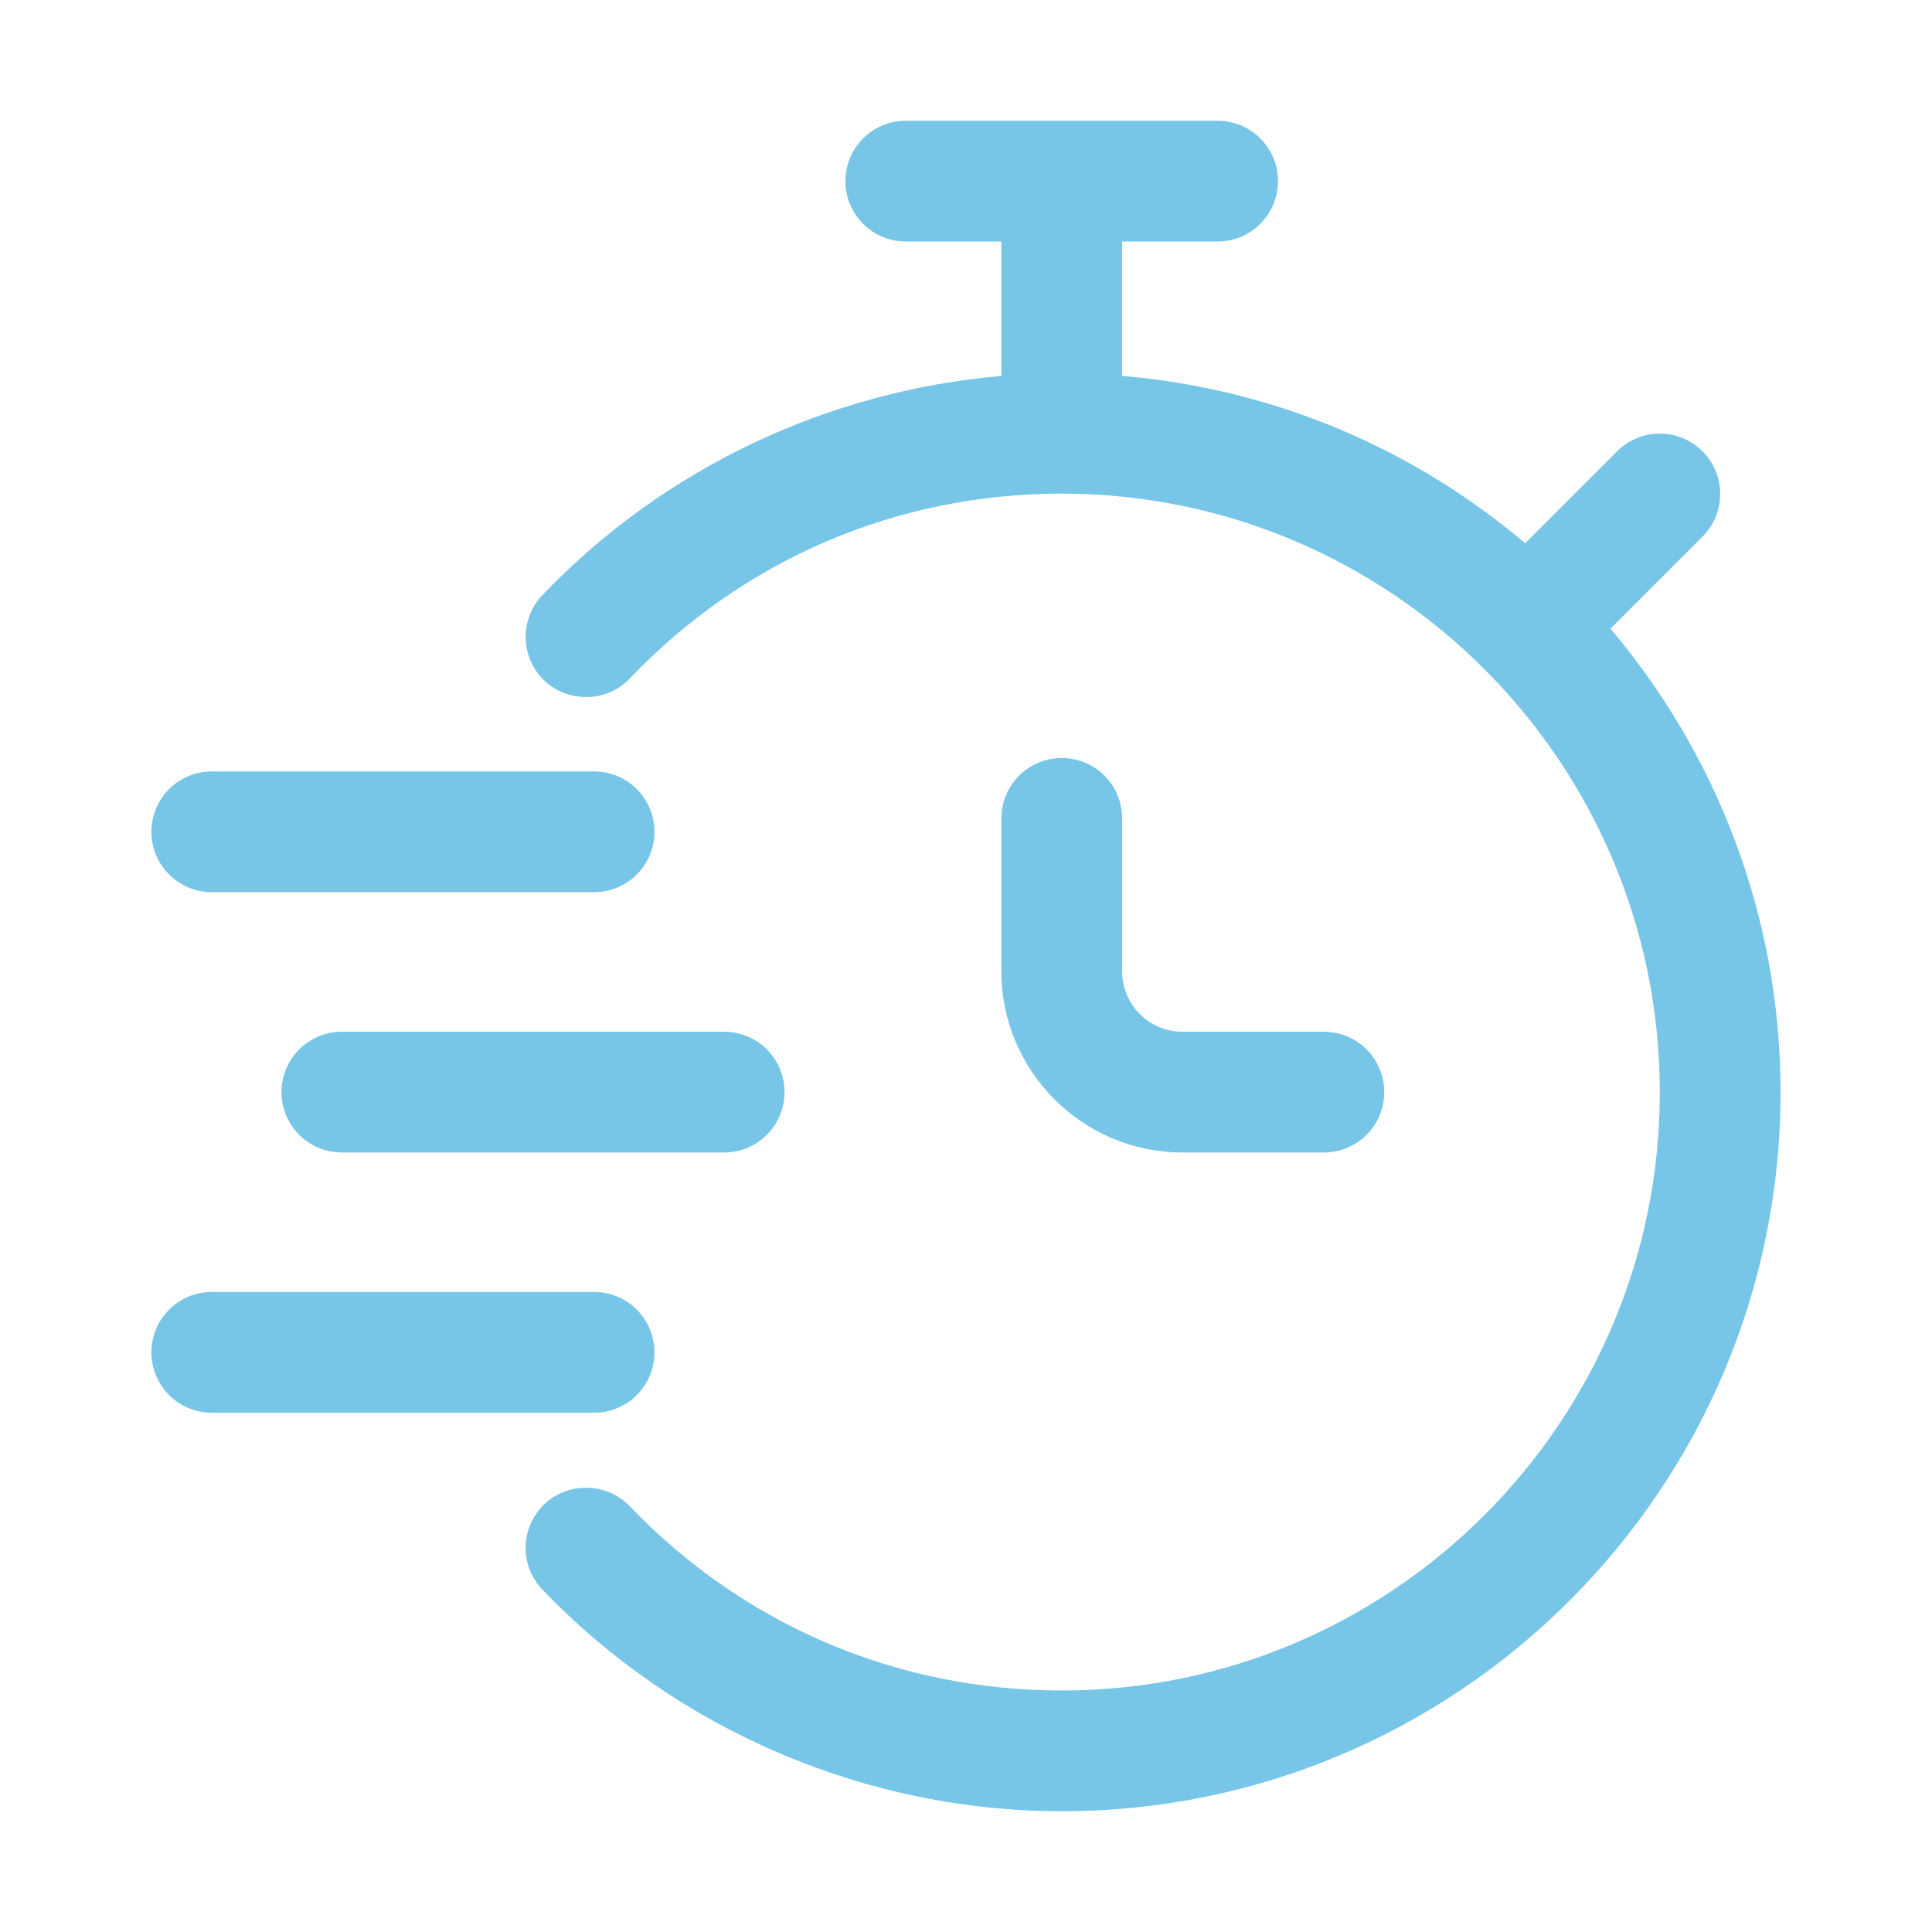
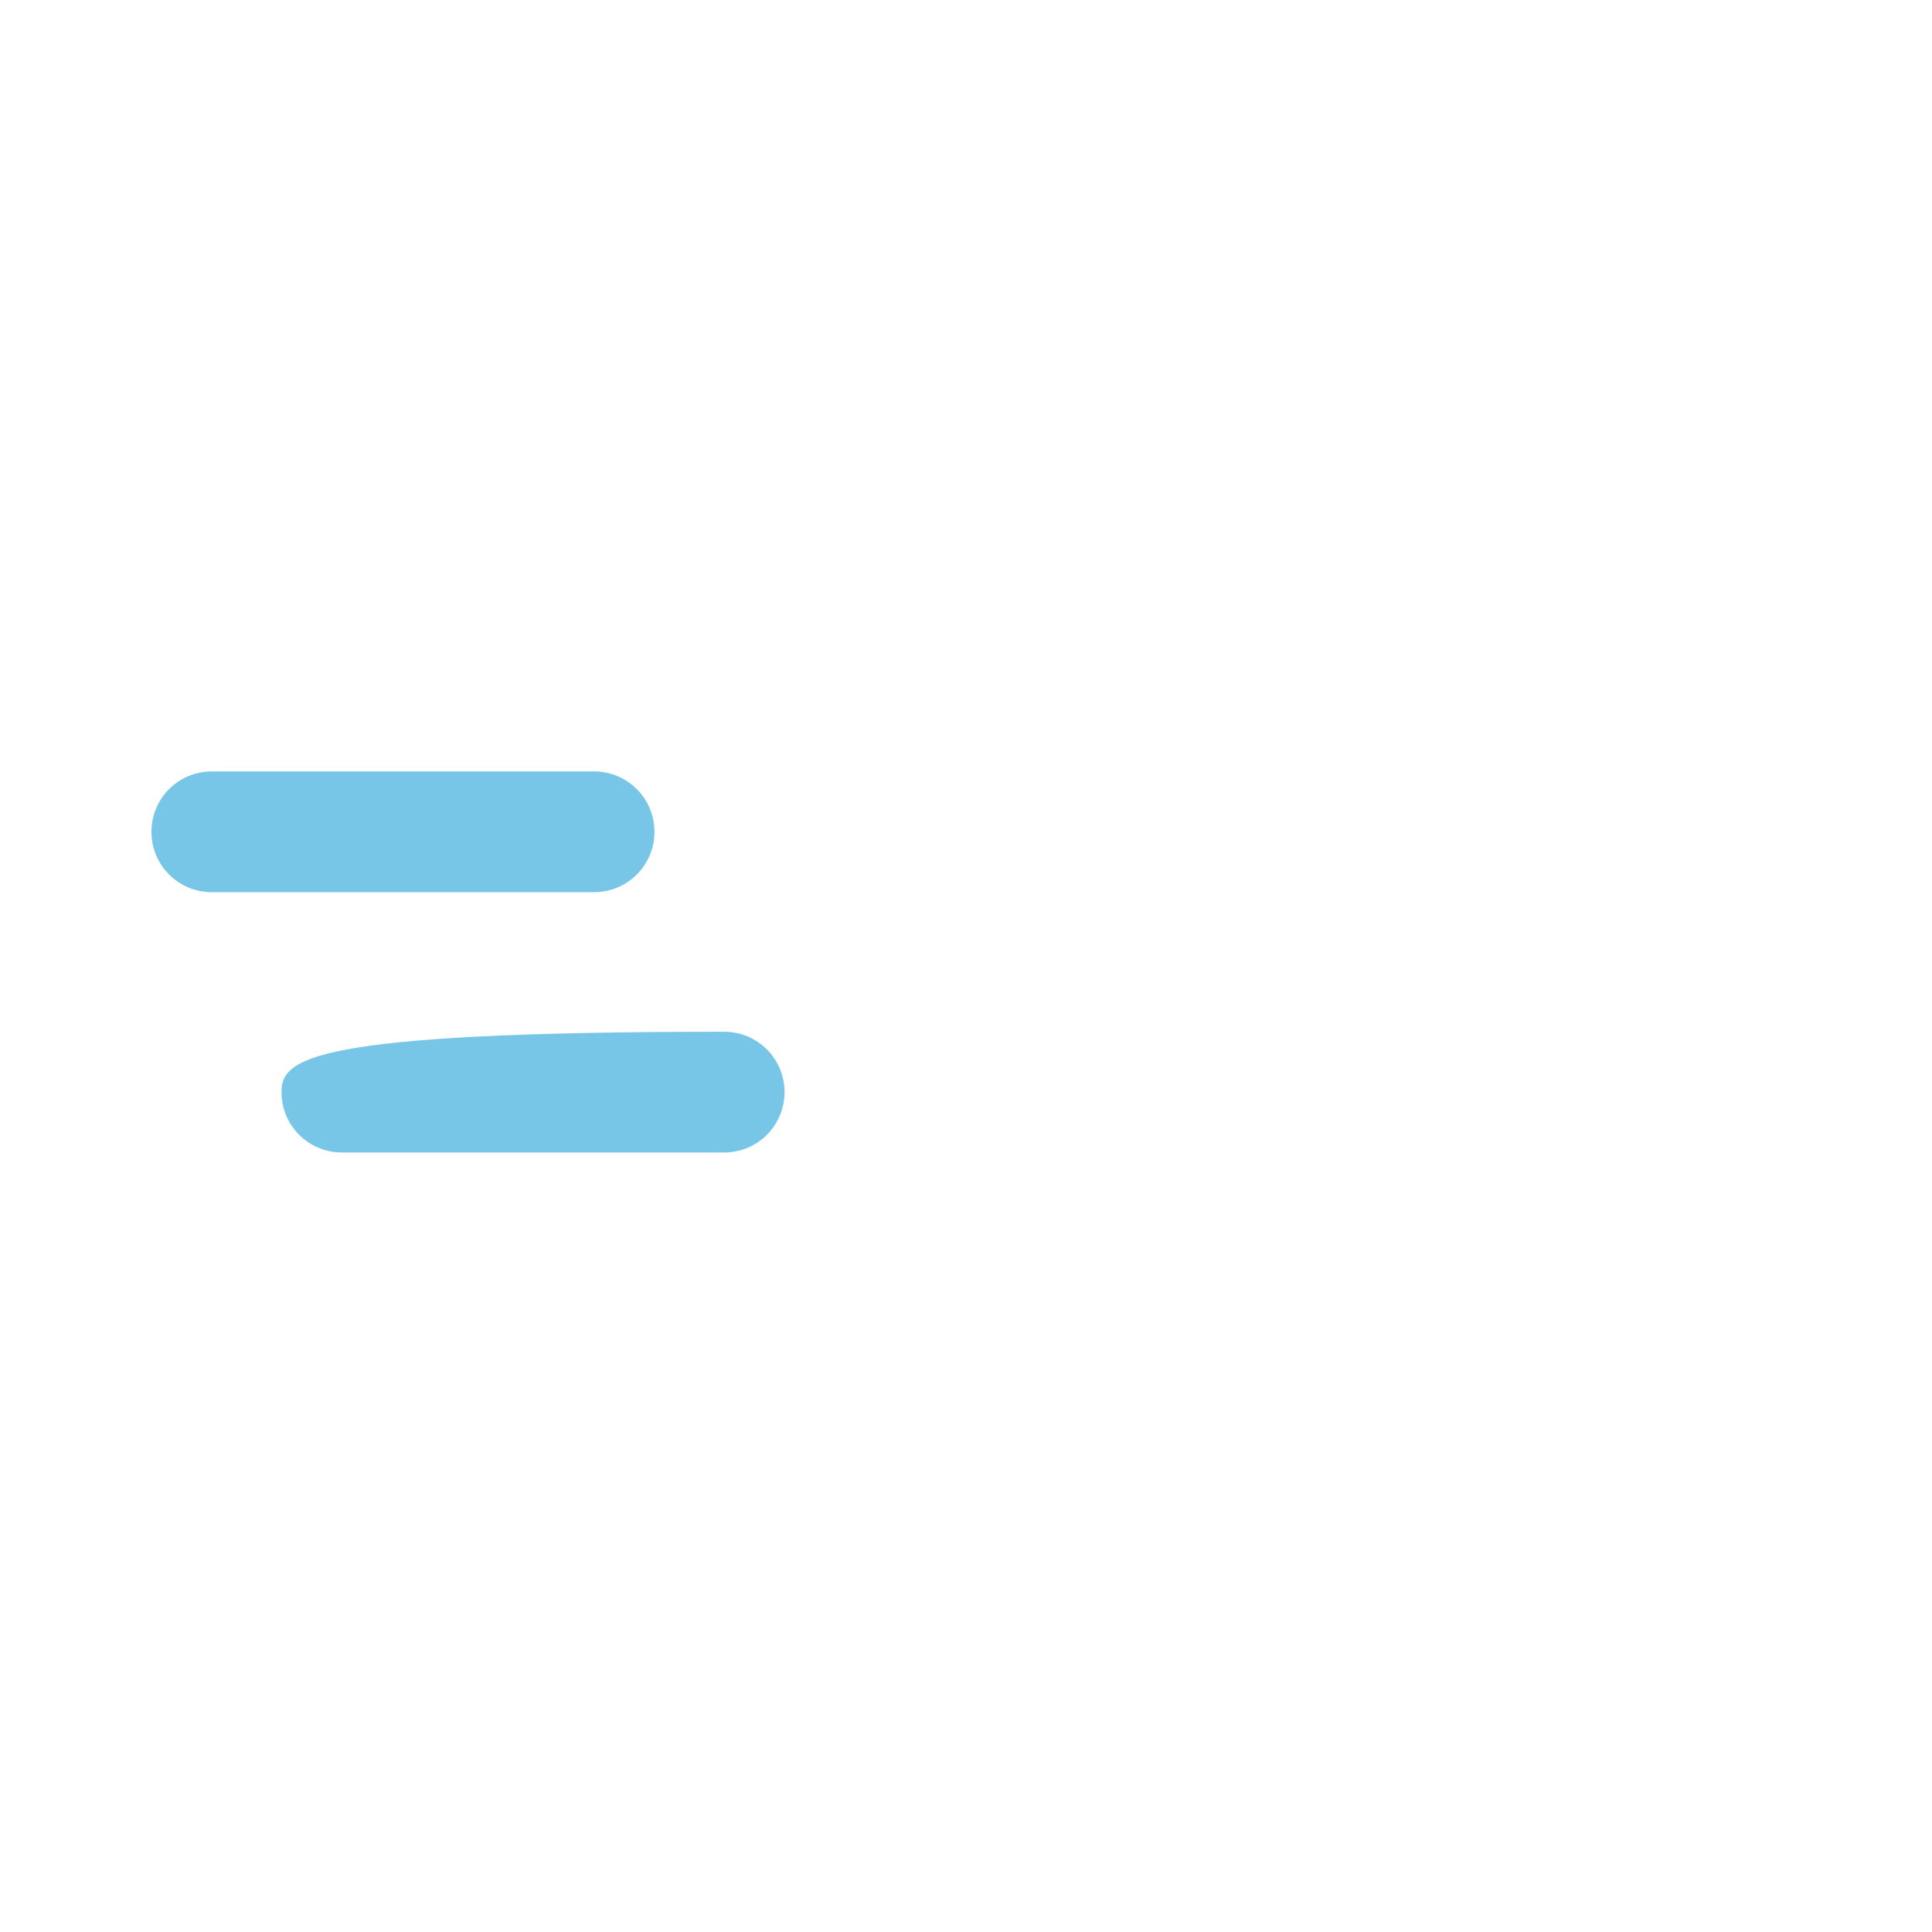
<svg xmlns="http://www.w3.org/2000/svg" width="80" height="80" viewBox="0 0 80 80" fill="none">
  <g id="stopwatch 1">
-     <path id="Vector" d="M26.075 28.098C30.782 23.162 37.131 20.443 43.954 20.44C43.957 20.44 43.96 20.442 43.963 20.442C43.967 20.442 43.97 20.44 43.973 20.44C57.623 20.445 68.729 31.566 68.729 45.232C68.729 58.889 57.618 70 43.963 70C37.145 70 30.79 67.288 26.07 62.363C25.579 61.853 24.924 61.605 24.267 61.605C23.645 61.605 23.021 61.826 22.535 62.29C21.539 63.245 21.505 64.827 22.462 65.825C28.05 71.655 35.887 75 43.963 75C60.377 75 73.729 61.645 73.729 45.232C73.729 37.918 71.072 31.222 66.687 26.031L70.497 22.222C71.473 21.245 71.473 19.663 70.497 18.686C69.52 17.71 67.938 17.71 66.962 18.686L63.154 22.494C58.566 18.609 52.795 16.097 46.463 15.566V10H50.419C51.8 10 52.919 8.882 52.919 7.5C52.919 6.118 51.8 5 50.419 5H37.506C36.124 5 35.006 6.118 35.006 7.5C35.006 8.882 36.124 10 37.506 10H41.463V15.568C34.278 16.183 27.458 19.402 22.457 24.646C21.505 25.647 21.542 27.229 22.54 28.181C23.026 28.642 23.647 28.861 24.267 28.862C24.927 28.863 25.584 28.615 26.075 28.098Z" fill="#78C6E7" />
-     <path id="Vector_2" d="M48.965 47.722H54.819C56.201 47.722 57.319 46.604 57.319 45.222C57.319 43.84 56.201 42.722 54.819 42.722H48.965C47.585 42.722 46.465 41.602 46.465 40.222V33.887C46.465 32.505 45.347 31.387 43.965 31.387C42.583 31.387 41.465 32.505 41.465 33.887V40.222C41.465 44.358 44.829 47.722 48.965 47.722Z" fill="#78C6E7" />
-     <path id="Vector_3" d="M32.486 45.222C32.486 43.84 31.368 42.722 29.986 42.722H14.156C12.774 42.722 11.656 43.84 11.656 45.222C11.656 46.604 12.774 47.722 14.156 47.722H29.986C31.368 47.722 32.486 46.604 32.486 45.222Z" fill="#78C6E7" />
+     <path id="Vector_3" d="M32.486 45.222C32.486 43.84 31.368 42.722 29.986 42.722C12.774 42.722 11.656 43.84 11.656 45.222C11.656 46.604 12.774 47.722 14.156 47.722H29.986C31.368 47.722 32.486 46.604 32.486 45.222Z" fill="#78C6E7" />
    <path id="Vector_4" d="M27.1 34.443C27.1 33.062 25.981 31.943 24.6 31.943H8.77C7.388 31.943 6.27 33.062 6.27 34.443C6.27 35.825 7.388 36.943 8.77 36.943H24.6C25.981 36.943 27.1 35.825 27.1 34.443Z" fill="#78C6E7" />
-     <path id="Vector_5" d="M27.1 55.998C27.1 54.617 25.981 53.498 24.6 53.498H8.77C7.388 53.498 6.27 54.617 6.27 55.998C6.27 57.38 7.388 58.498 8.77 58.498H24.6C25.981 58.498 27.1 57.38 27.1 55.998Z" fill="#78C6E7" />
  </g>
</svg>